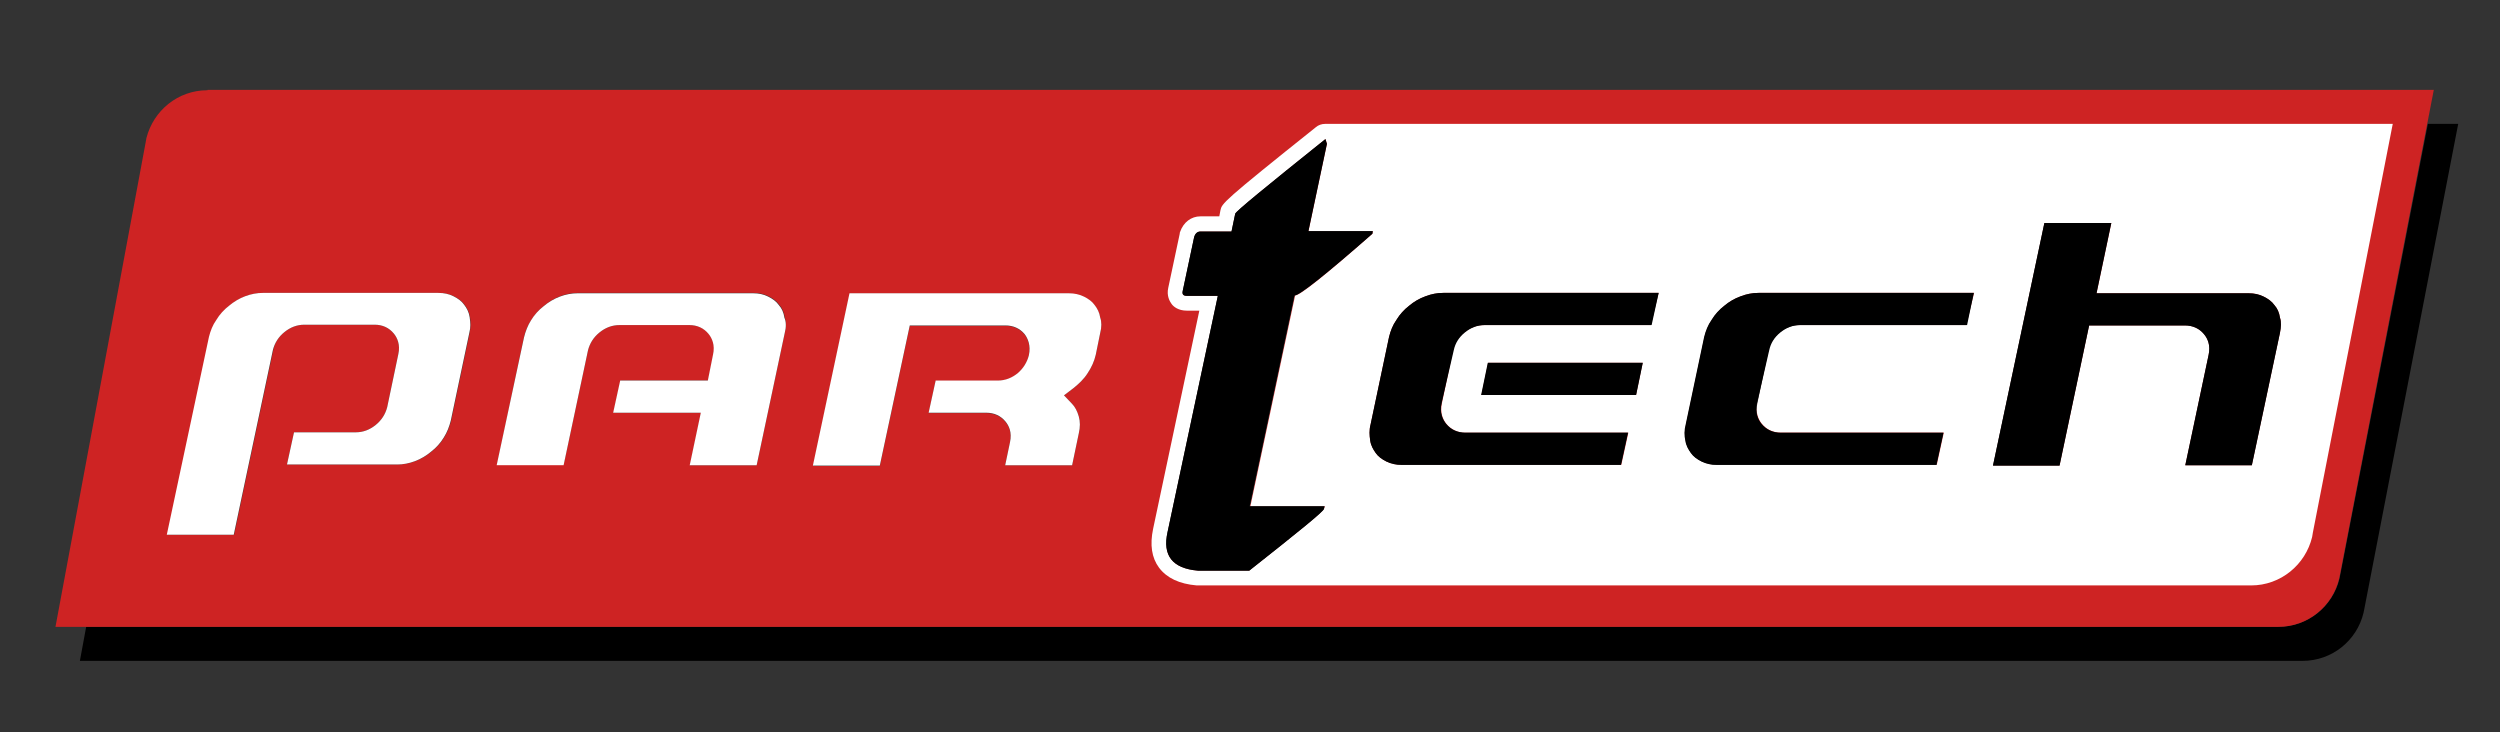
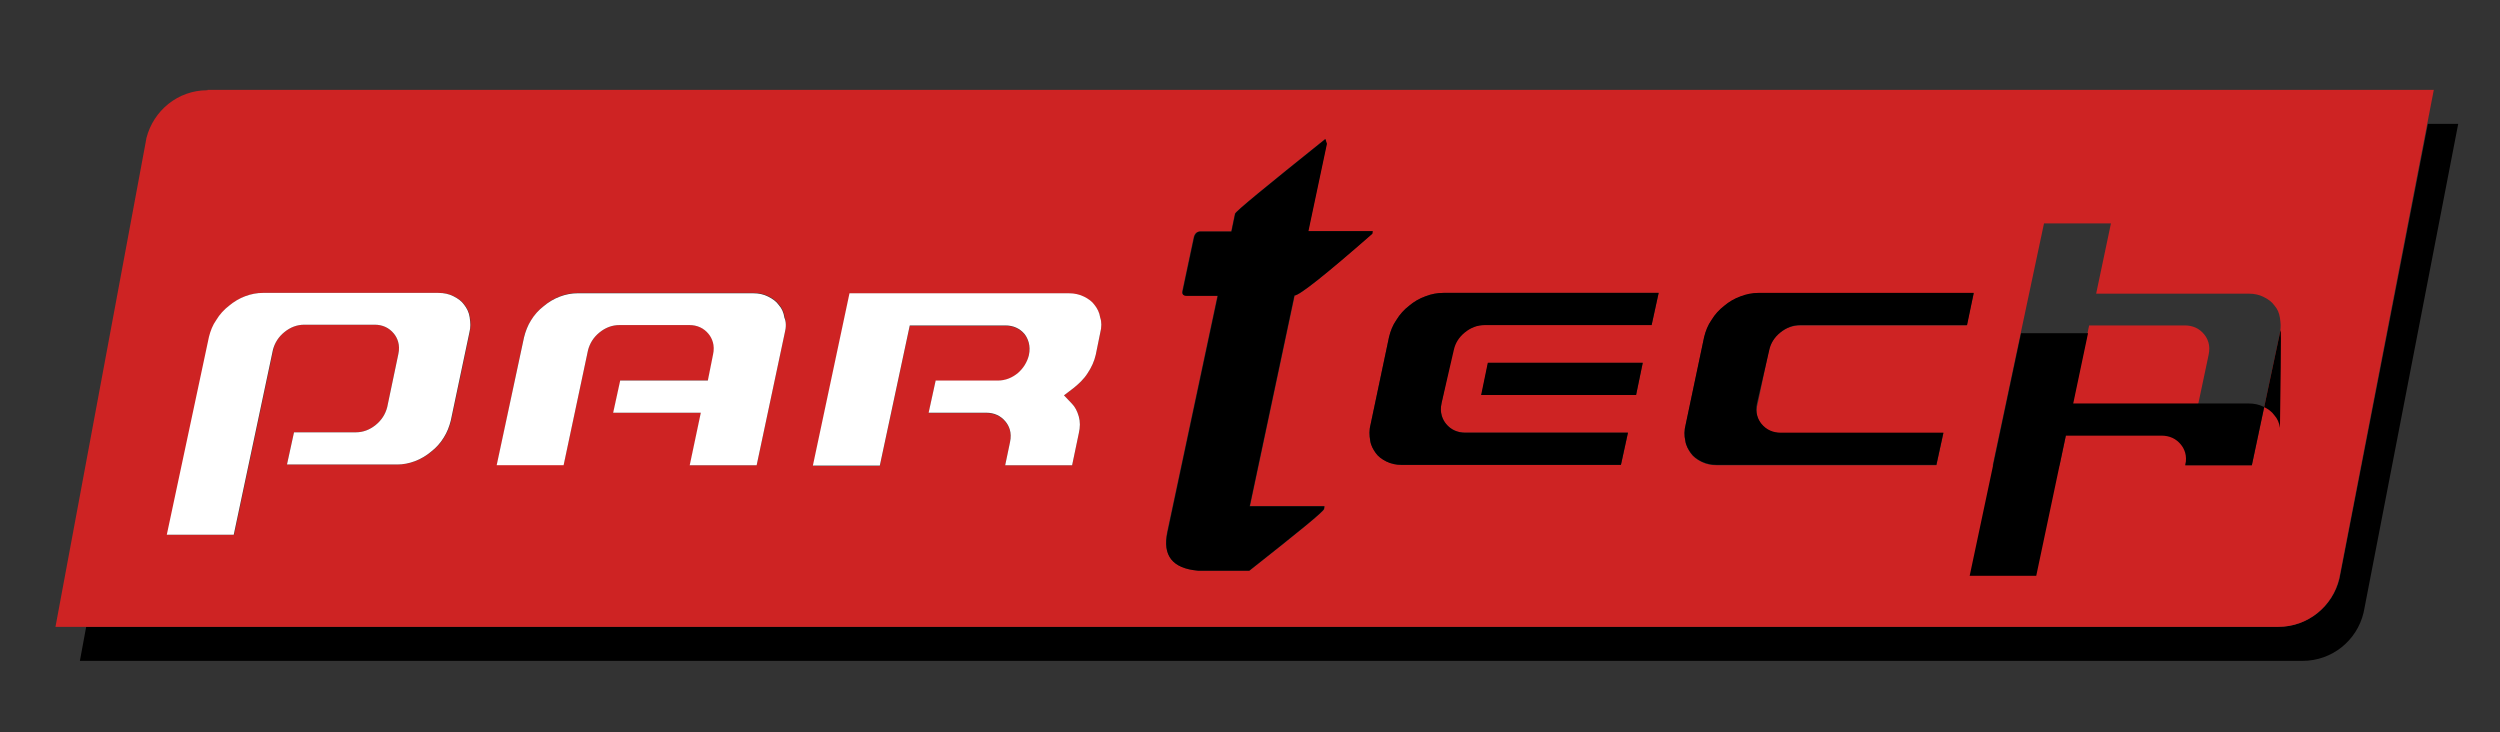
<svg xmlns="http://www.w3.org/2000/svg" version="1.1" id="Capa_1" x="0px" y="0px" viewBox="0 0 676 198" style="enable-background:new 0 0 676 198;" xml:space="preserve">
  <rect x="0" y="0" width="676" height="198" fill="#333333" stroke="none" />
  <style type="text/css">
	.st0{fill:#CE2323;}
	.st1{fill:#FFFFFF;}
</style>
  <path d="M656.5,33.5L632.9,155l-0.3,1.5c-1.8,7.4-8.5,13-16.5,13H23.3l-1.7,9.2h601c8,0,14.7-5.5,16.5-13l0.3-1.5l25.3-130.7  L656.5,33.5L656.5,33.5z" />
  <path class="st0" d="M56.1,24.4c-8,0-14.6,5.5-16.5,12.9l-0.4,2.2l-24.2,130h601c8,0,14.7-5.5,16.5-13l0.3-1.5l25.3-130.7H56.1z   M616.5,90l-7.6,35.8h-18l6.3-29.8c0.6-2.7-0.3-4.5-1.2-5.6c-1.3-1.6-3.1-2.4-5.2-2.4h-25.9l-8,37.9h-18.1l13.9-65.5h18.1l-4,19H608  c1.6,0,2.9,0.3,4.1,0.9c1.2,0.6,2.2,1.3,2.9,2.3c0.8,0.9,1.3,2,1.5,3.4S616.8,88.5,616.5,90z M315.6,143.8l13.6-63.9h-8.4  c-0.9,0-1.3-0.4-1.1-1.3l3.1-14.6c0.3-1,0.9-1.4,1.7-1.4h8.4l1-4.8c0.1-0.6,8.3-7.3,24.4-20.2l0.4,1.3l-5,23.6h17.4l-0.1,0.7  c-12.6,11.1-19.6,16.7-20.9,16.7l-12.1,57h20.2l-0.1,0.7c-0.1,0.7-6.9,6.2-20.2,16.7h-13.9C317,153.7,314.3,150.2,315.6,143.8z   M401.2,87.9c-2,0-3.8,0.7-5.4,2c-1.6,1.3-2.6,2.9-3,4.8l-3,14.3c-0.6,2.6,0.3,4.5,1.2,5.6c1.3,1.6,3.1,2.4,5.2,2.4h44l-1.9,8.7H379  c-1.5,0-2.9-0.3-4.1-0.9c-1.2-0.6-2.2-1.3-2.9-2.3s-1.3-2-1.5-3.4c-0.3-1.3-0.3-2.8,0.1-4.3l5-23.7c0.4-1.6,1-3.2,2-4.6  c0.9-1.5,2.1-2.8,3.4-3.8c1.3-1.1,2.8-2,4.5-2.6c1.6-0.6,3.2-0.9,4.8-0.9h58.2l-1.9,8.7H401.2z M444.2,98.1l-1.8,8.7h-41.8l1.8-8.7  H444.2z M476.3,114.7c1.3,1.6,3.1,2.4,5.2,2.4h44l-1.9,8.7h-59.4c-1.5,0-2.9-0.3-4.1-0.9c-1.2-0.6-2.2-1.3-2.9-2.3s-1.3-2-1.5-3.4  c-0.3-1.3-0.3-2.8,0.1-4.3l5-23.7c0.4-1.6,1-3.2,2-4.6c0.9-1.5,2.1-2.8,3.4-3.8c1.3-1.1,2.8-2,4.5-2.6c1.6-0.6,3.1-0.9,4.8-0.9h58.2  l-1.9,8.7h-45.1c-2,0-3.8,0.7-5.4,2c-1.6,1.3-2.6,2.9-3,4.8l-3,14.3C474.5,111.7,475.4,113.6,476.3,114.7z M127,90l-5,23.7  c-0.4,1.6-1,3.2-1.9,4.6c-0.9,1.5-2.1,2.8-3.4,3.8c-1.3,1.1-2.8,2-4.4,2.6c-1.6,0.6-3.2,0.9-4.8,0.9H77.6l1.9-8.7h16.7  c2,0,3.8-0.7,5.4-2c1.6-1.3,2.6-2.9,3.1-4.8l3-14.3c0.6-2.6-0.3-4.5-1.2-5.6c-1.3-1.6-3.1-2.4-5.2-2.4h-19c-2,0-3.8,0.7-5.4,2  c-1.6,1.3-2.6,2.9-3,4.8l-10.6,50h-18l11.4-53.5c0.4-1.6,1-3.2,1.9-4.6c0.9-1.5,2.1-2.8,3.4-3.8c1.3-1.1,2.8-2,4.4-2.6  c1.6-0.6,3.2-0.9,4.8-0.9h47.4c1.5,0,2.9,0.3,4.1,0.9c1.2,0.6,2.2,1.3,2.9,2.3c0.7,0.9,1.3,2,1.5,3.4C127.3,87,127.3,88.5,127,90z   M212.2,90l-7.6,35.8h-18l3-14.2h-23.7l1.9-8.7h23.7l1.4-7c0.6-2.6-0.3-4.5-1.2-5.6c-1.3-1.6-3.1-2.4-5.2-2.4h-19  c-2,0-3.8,0.7-5.4,2c-1.6,1.3-2.6,2.9-3.1,4.8l-6.6,31h-18l7.3-34.6c0.4-1.6,1-3.2,2-4.6c0.9-1.5,2.1-2.8,3.4-3.8  c1.3-1.1,2.8-2,4.4-2.6c1.6-0.6,3.2-0.9,4.8-0.9h47.4c1.5,0,2.9,0.3,4.1,0.9c1.2,0.6,2.2,1.3,2.9,2.3c0.8,0.9,1.3,2,1.5,3.4  C212.6,87,212.6,88.5,212.2,90z M297.5,90l-1.2,5.9c-0.4,1.8-1.2,3.5-2.2,5c-1,1.6-2.4,2.9-3.9,4.1l-2.5,1.9l2.1,2.2  c0.9,1,1.5,2.1,1.9,3.5c0.4,1.4,0.4,2.9,0,4.6l-1.8,8.6h-18.1l1.3-6.1c0.6-2.7-0.3-4.5-1.2-5.6c-1.3-1.6-3.1-2.4-5.2-2.4h-15.6  l1.9-8.7h16.8c2,0,3.8-0.7,5.4-2c1.5-1.3,2.5-2.9,3-4.8c0.6-2.7-0.3-4.6-1.1-5.7c-1.3-1.6-3.1-2.4-5.2-2.4h-25.9l-8.1,37.9h-18  l9.9-46.6H289c1.5,0,2.9,0.3,4.1,0.9s2.2,1.3,2.9,2.3c0.7,0.9,1.3,2,1.5,3.4C297.9,87,297.9,88.5,297.5,90z" />
  <path class="st1" d="M126.9,90l-5,23.7c-0.4,1.6-1,3.2-1.9,4.6c-0.9,1.5-2.1,2.8-3.4,3.8c-1.3,1.1-2.8,2-4.4,2.6  c-1.6,0.6-3.2,0.9-4.8,0.9H77.6l1.9-8.7h16.7c2,0,3.8-0.7,5.4-2c1.6-1.3,2.6-2.9,3.1-4.8l3-14.3c0.6-2.6-0.3-4.5-1.2-5.6  c-1.3-1.6-3.1-2.4-5.2-2.4h-19c-2,0-3.8,0.7-5.4,2c-1.6,1.3-2.6,2.9-3.1,4.8l-10.6,50H45.1l11.4-53.5c0.4-1.6,1-3.2,2-4.6  c0.9-1.5,2.1-2.8,3.4-3.8c1.3-1.1,2.8-2,4.4-2.6c1.6-0.6,3.2-0.9,4.8-0.9h47.4c1.6,0,2.9,0.3,4.1,0.9c1.2,0.6,2.2,1.3,2.9,2.3  c0.7,0.9,1.3,2,1.5,3.4S127.3,88.5,126.9,90z" />
  <path class="st1" d="M297.5,90l-1.2,5.9c-0.4,1.8-1.2,3.5-2.2,5c-1,1.6-2.4,2.9-3.9,4.1l-2.5,1.9l2.1,2.2c0.9,0.9,1.5,2.1,1.9,3.5  c0.4,1.4,0.4,2.9,0,4.6l-1.8,8.6h-18.1l1.3-6.2c0.6-2.7-0.3-4.5-1.2-5.6c-1.3-1.6-3.1-2.4-5.2-2.4h-15.6l1.9-8.7h16.8  c2,0,3.8-0.7,5.4-2c1.5-1.3,2.5-2.9,3-4.8c0.6-2.7-0.3-4.6-1.1-5.7c-1.3-1.6-3.1-2.4-5.2-2.4h-25.9l-8.1,37.9h-18.1l9.9-46.6H289  c1.5,0,2.9,0.3,4.1,0.9s2.2,1.3,2.9,2.3c0.7,0.9,1.3,2,1.5,3.4C297.9,87,297.9,88.5,297.5,90z" />
  <path class="st1" d="M212.2,90l-7.6,35.8h-18.1l3-14.2h-23.7l1.9-8.7h23.7l1.4-7c0.6-2.6-0.3-4.5-1.2-5.6c-1.3-1.6-3.1-2.4-5.2-2.4  h-18.9c-2,0-3.8,0.7-5.4,2c-1.6,1.3-2.6,2.9-3.1,4.8l-6.6,31.1h-18.1l7.4-34.6c0.4-1.6,1-3.2,1.9-4.6c0.9-1.5,2.1-2.8,3.4-3.8  c1.3-1.1,2.8-2,4.4-2.6c1.6-0.6,3.2-0.9,4.8-0.9h47.4c1.6,0,2.9,0.3,4.1,0.9s2.2,1.3,2.9,2.3c0.8,0.9,1.3,2,1.5,3.4  C212.6,87,212.6,88.5,212.2,90z" />
-   <path class="st1" d="M358.3,33.5c-0.9,0-1.8,0.3-2.5,0.9C330.5,54.6,330.4,55,330,56.9l-0.3,1.6h-5.1c-2.5,0-4.6,1.6-5.5,4.2  c-0.1,0.2-0.1,0.3-0.1,0.5l-3.1,14.6c-0.5,2.2,0.4,3.7,0.9,4.4c0.5,0.7,1.8,1.8,4.1,1.8h3.4l-12.5,59c-0.9,4.3-0.4,7.8,1.6,10.5  c2.1,2.8,5.5,4.4,10.2,4.8c0.1,0,0.2,0,0.4,0h284.7c8,0,14.7-5.6,16.5-13.1l0.2-1.2L647,33.5L358.3,33.5L358.3,33.5z M358,137.6  c-0.1,0.7-6.9,6.2-20.2,16.7h-13.9c-6.9-0.6-9.6-4.1-8.2-10.4l13.6-63.9h-8.4c-0.9,0-1.3-0.4-1.1-1.3l3.1-14.6  c0.3-1,0.9-1.5,1.7-1.5h8.4l1-4.8c0.1-0.6,8.3-7.3,24.4-20.2l0.4,1.3l-5,23.6h17.4l-0.1,0.7c-12.6,11.1-19.6,16.7-20.9,16.7  l-12.1,57h20.2L358,137.6z M442.4,106.8h-41.8l1.8-8.7h41.8L442.4,106.8z M446.4,87.9h-45.1c-2,0-3.8,0.7-5.4,2  c-1.6,1.3-2.6,2.9-3,4.8l-3,14.3c-0.6,2.6,0.3,4.5,1.2,5.6c1.3,1.6,3.1,2.4,5.2,2.4h44l-1.9,8.7H379c-1.5,0-2.9-0.3-4.1-0.9  c-1.2-0.6-2.2-1.3-2.9-2.3s-1.3-2-1.5-3.4s-0.3-2.8,0.1-4.3l5-23.7c0.4-1.6,1-3.2,2-4.6c0.9-1.5,2.1-2.8,3.4-3.8  c1.3-1.1,2.8-2,4.5-2.6c1.6-0.6,3.1-0.9,4.8-0.9h58.2L446.4,87.9z M531.7,87.9h-45.1c-2,0-3.8,0.7-5.4,2c-1.6,1.3-2.6,2.9-3,4.8  l-3,14.3c-0.6,2.6,0.3,4.5,1.2,5.6c1.3,1.6,3.1,2.4,5.2,2.4h44l-1.9,8.7h-59.4c-1.5,0-2.9-0.3-4.1-0.9c-1.2-0.6-2.2-1.3-2.9-2.3  s-1.3-2-1.5-3.4c-0.3-1.3-0.3-2.8,0.1-4.3l5-23.7c0.4-1.6,1-3.2,2-4.6c0.9-1.5,2.1-2.8,3.4-3.8c1.3-1.1,2.8-2,4.5-2.6  c1.6-0.6,3.1-0.9,4.8-0.9h58.2L531.7,87.9z M616.5,90l-7.6,35.8h-18l6.3-29.8c0.6-2.7-0.3-4.5-1.2-5.6c-1.3-1.6-3.1-2.4-5.2-2.4  h-25.9l-8,37.9h-18l13.9-65.6h18.1l-4,19H608c1.6,0,2.9,0.3,4.1,0.9c1.2,0.6,2.2,1.3,2.9,2.3c0.8,0.9,1.3,2,1.5,3.4  C616.9,87,616.8,88.5,616.5,90z" />
  <polygon points="444.2,98.1 442.4,106.8 400.5,106.8 402.3,98.1 " />
  <path d="M389.8,109c-0.6,2.6,0.3,4.5,1.2,5.6c1.3,1.6,3.1,2.4,5.2,2.4h44l-1.9,8.7H379c-1.5,0-2.9-0.3-4.1-0.9  c-1.2-0.6-2.2-1.3-2.9-2.3s-1.3-2-1.5-3.4s-0.3-2.8,0.1-4.3l5-23.7c0.4-1.6,1-3.2,2-4.6c0.9-1.5,2.1-2.8,3.4-3.8  c1.3-1.1,2.8-2,4.5-2.6c1.6-0.6,3.1-0.9,4.8-0.9h58.2l-1.9,8.7h-45.1c-2,0-3.8,0.7-5.4,2c-1.6,1.3-2.6,2.9-3,4.8L389.8,109z" />
  <path d="M475.1,109c-0.6,2.6,0.3,4.5,1.2,5.6c1.3,1.6,3.1,2.4,5.2,2.4h44l-1.9,8.7h-59.4c-1.5,0-2.9-0.3-4.1-0.9  c-1.2-0.6-2.2-1.3-2.9-2.3s-1.3-2-1.5-3.4c-0.3-1.3-0.3-2.8,0.1-4.3l5-23.7c0.4-1.6,1-3.2,2-4.6c0.9-1.5,2.1-2.8,3.4-3.8  c1.3-1.1,2.8-2,4.5-2.6c1.6-0.6,3.1-0.9,4.8-0.9h58.2l-1.8,8.7h-45.1c-2,0-3.8,0.7-5.4,2c-1.6,1.3-2.6,2.9-3,4.8L475.1,109z" />
-   <path d="M616.5,90l-7.6,35.8h-18l6.3-29.8c0.6-2.7-0.3-4.5-1.2-5.6c-1.3-1.6-3.1-2.4-5.2-2.4h-25.9l-8,37.9h-18l13.9-65.6h18.1  l-4,19H608c1.6,0,2.9,0.3,4.1,0.9c1.2,0.6,2.2,1.3,2.9,2.3c0.8,0.9,1.3,2,1.5,3.4C616.9,87,616.8,88.5,616.5,90z" />
+   <path d="M616.5,90l-7.6,35.8h-18c0.6-2.7-0.3-4.5-1.2-5.6c-1.3-1.6-3.1-2.4-5.2-2.4h-25.9l-8,37.9h-18l13.9-65.6h18.1  l-4,19H608c1.6,0,2.9,0.3,4.1,0.9c1.2,0.6,2.2,1.3,2.9,2.3c0.8,0.9,1.3,2,1.5,3.4C616.9,87,616.8,88.5,616.5,90z" />
  <path d="M350,79.9l-12.1,57h20.2l-0.1,0.7c-0.1,0.7-6.9,6.2-20.2,16.7h-13.9c-6.9-0.6-9.6-4.1-8.2-10.4l13.6-63.9h-8.4  c-0.9,0-1.3-0.4-1.1-1.3l3.1-14.6c0.3-1,0.9-1.5,1.7-1.5h8.4l1-4.8c0.1-0.6,8.3-7.3,24.4-20.2l0.4,1.3l-5,23.6h17.4l-0.1,0.7  C358.3,74.4,351.3,79.9,350,79.9z" />
</svg>